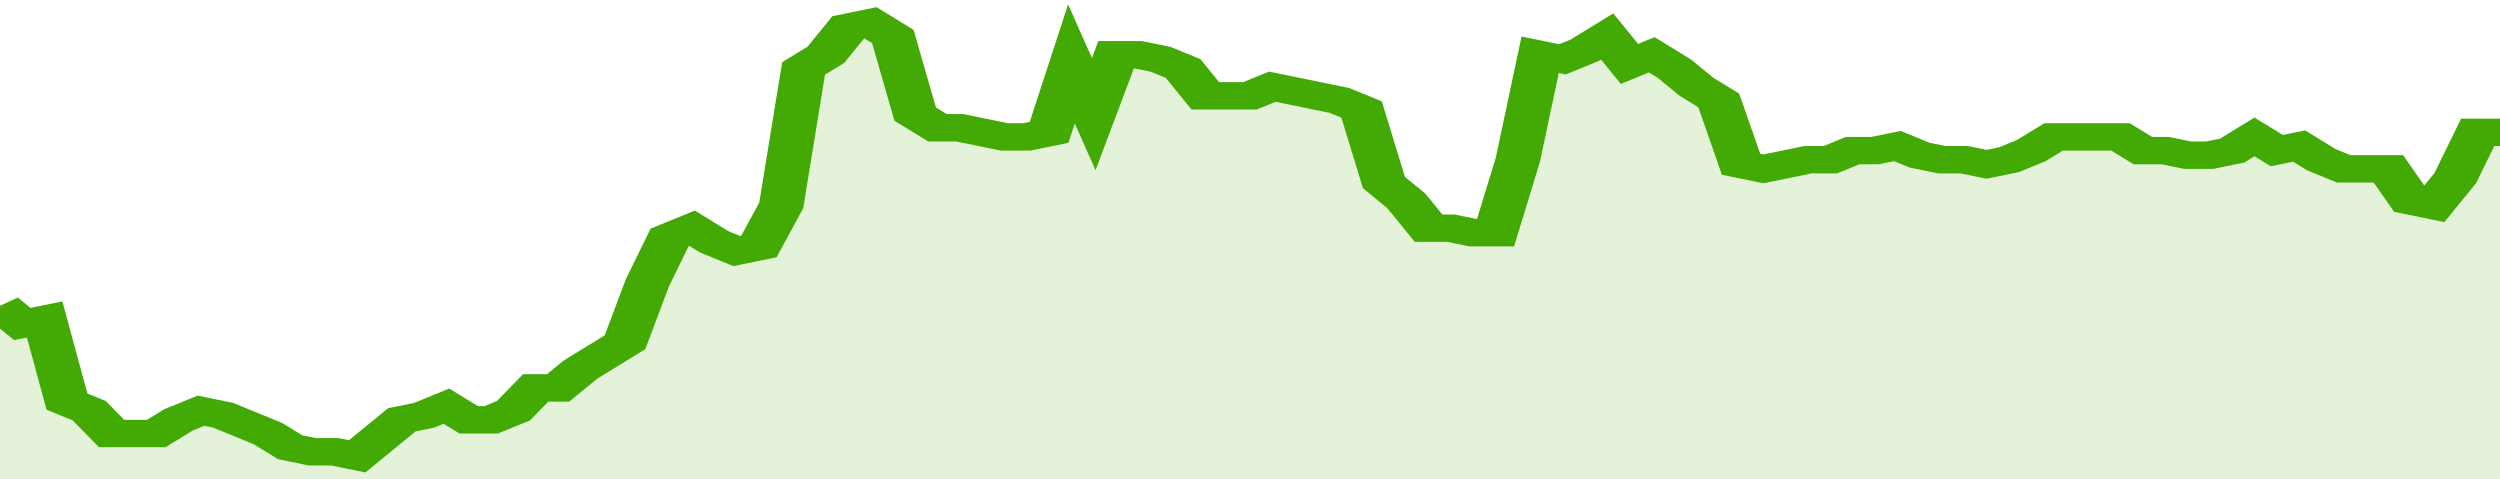
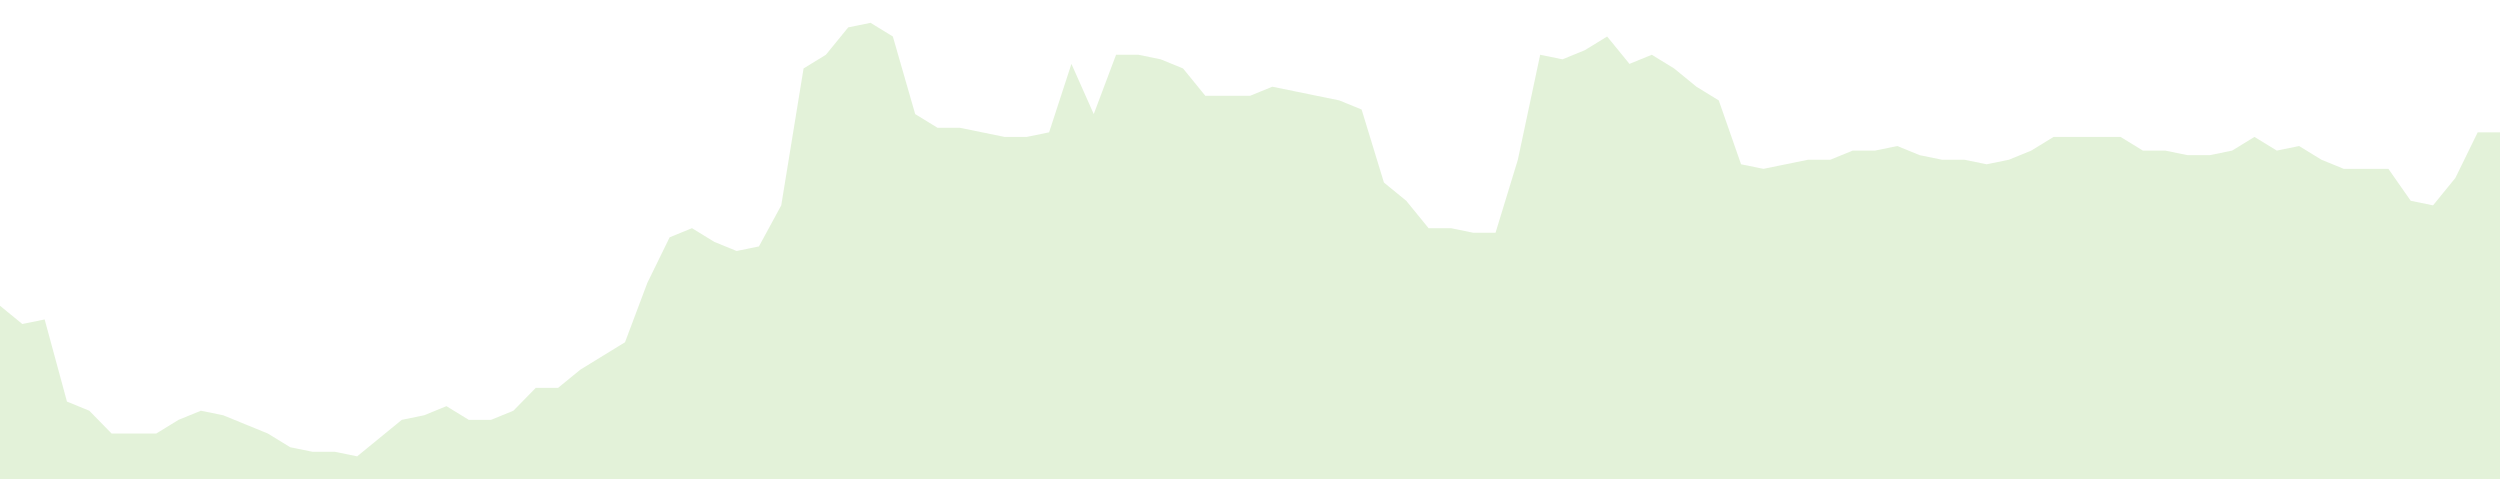
<svg xmlns="http://www.w3.org/2000/svg" viewBox="0 0 336 105" width="120" height="23" preserveAspectRatio="none">
-   <polyline fill="none" stroke="#43AA05" stroke-width="6" points="0, 67 3, 71 6, 70 9, 88 12, 90 15, 95 18, 95 21, 95 24, 92 27, 90 30, 91 33, 93 36, 95 39, 98 42, 99 45, 99 48, 100 51, 96 54, 92 57, 91 60, 89 63, 92 66, 92 69, 90 72, 85 75, 85 78, 81 81, 78 84, 75 87, 62 90, 52 93, 50 96, 53 99, 55 102, 54 105, 45 108, 15 111, 12 114, 6 117, 5 120, 8 123, 25 126, 28 129, 28 132, 29 135, 30 138, 30 141, 29 144, 14 147, 25 150, 12 153, 12 156, 13 159, 15 162, 21 165, 21 168, 21 171, 19 174, 20 177, 21 180, 22 183, 24 186, 40 189, 44 192, 50 195, 50 198, 51 201, 51 204, 35 207, 12 210, 13 213, 11 216, 8 219, 14 222, 12 225, 15 228, 19 231, 22 234, 36 237, 37 240, 36 243, 35 246, 35 249, 33 252, 33 255, 32 258, 34 261, 35 264, 35 267, 36 270, 35 273, 33 276, 30 279, 30 282, 30 285, 30 288, 33 291, 33 294, 34 297, 34 300, 33 303, 30 306, 33 309, 32 312, 35 315, 37 318, 37 321, 37 324, 44 327, 45 330, 39 333, 29 336, 29 336, 29 "> </polyline>
  <polygon fill="#43AA05" opacity="0.15" points="0, 105 0, 67 3, 71 6, 70 9, 88 12, 90 15, 95 18, 95 21, 95 24, 92 27, 90 30, 91 33, 93 36, 95 39, 98 42, 99 45, 99 48, 100 51, 96 54, 92 57, 91 60, 89 63, 92 66, 92 69, 90 72, 85 75, 85 78, 81 81, 78 84, 75 87, 62 90, 52 93, 50 96, 53 99, 55 102, 54 105, 45 108, 15 111, 12 114, 6 117, 5 120, 8 123, 25 126, 28 129, 28 132, 29 135, 30 138, 30 141, 29 144, 14 147, 25 150, 12 153, 12 156, 13 159, 15 162, 21 165, 21 168, 21 171, 19 174, 20 177, 21 180, 22 183, 24 186, 40 189, 44 192, 50 195, 50 198, 51 201, 51 204, 35 207, 12 210, 13 213, 11 216, 8 219, 14 222, 12 225, 15 228, 19 231, 22 234, 36 237, 37 240, 36 243, 35 246, 35 249, 33 252, 33 255, 32 258, 34 261, 35 264, 35 267, 36 270, 35 273, 33 276, 30 279, 30 282, 30 285, 30 288, 33 291, 33 294, 34 297, 34 300, 33 303, 30 306, 33 309, 32 312, 35 315, 37 318, 37 321, 37 324, 44 327, 45 330, 39 333, 29 336, 29 336, 105 " />
</svg>